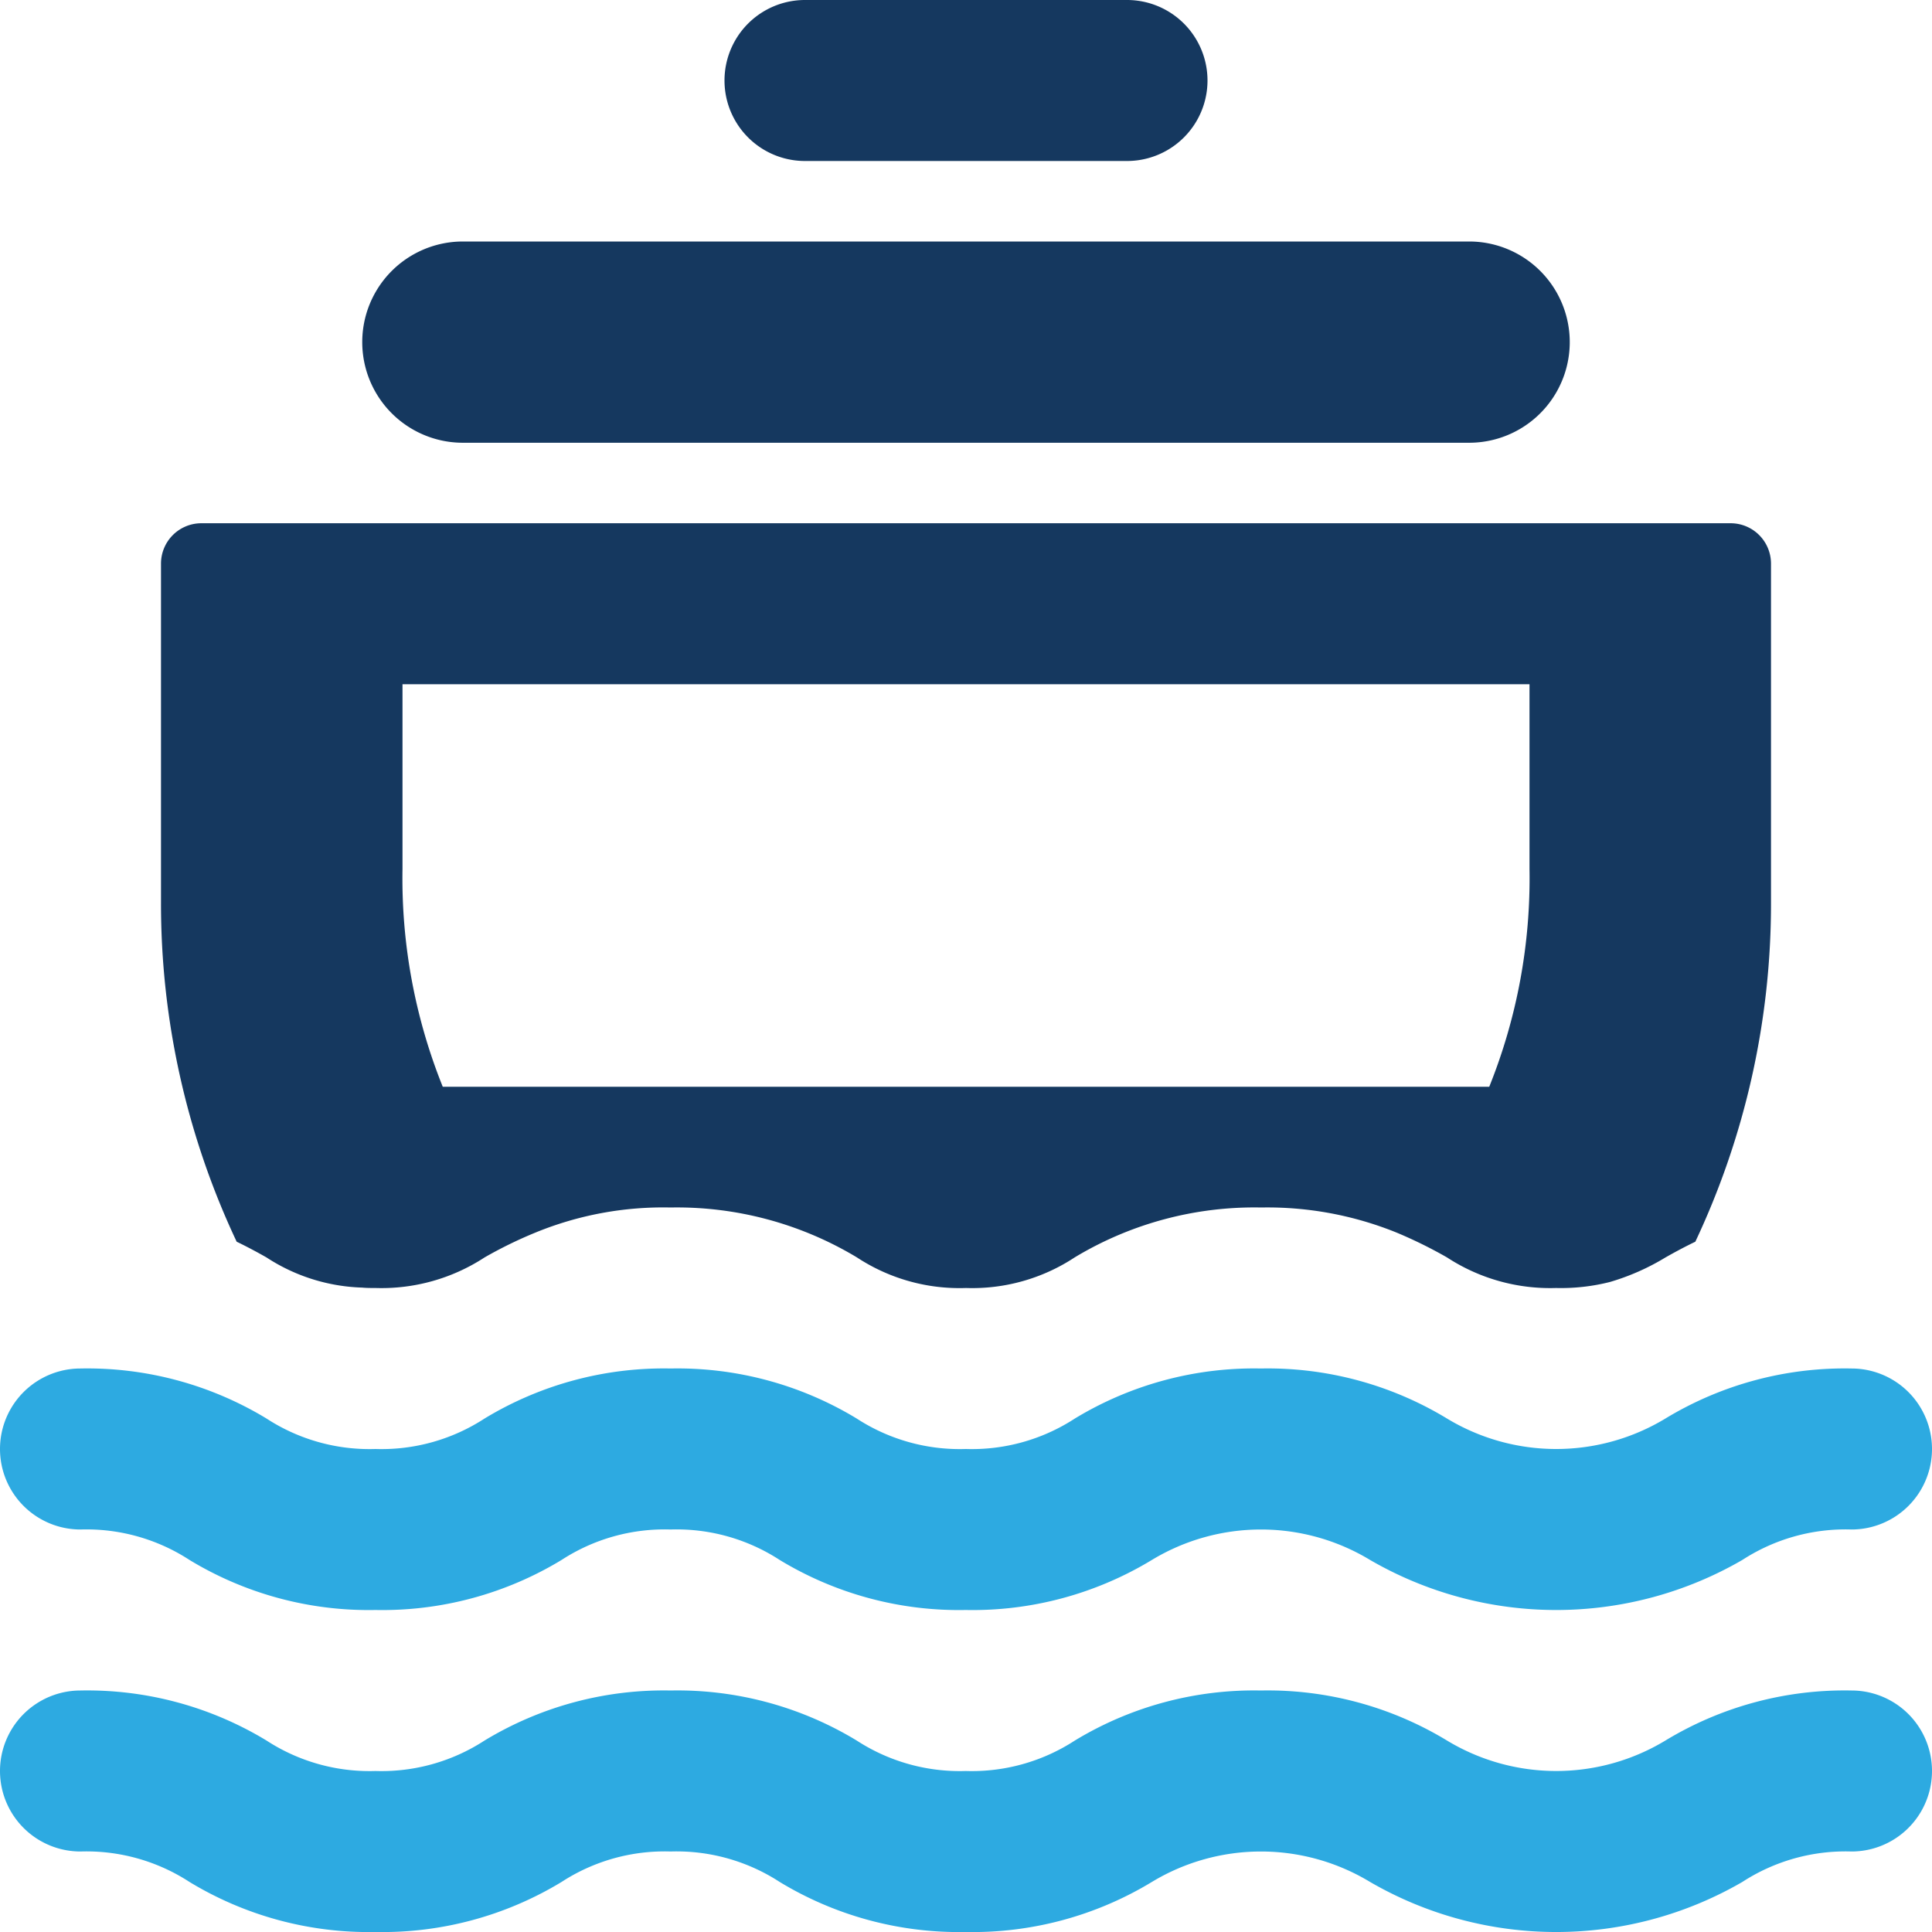
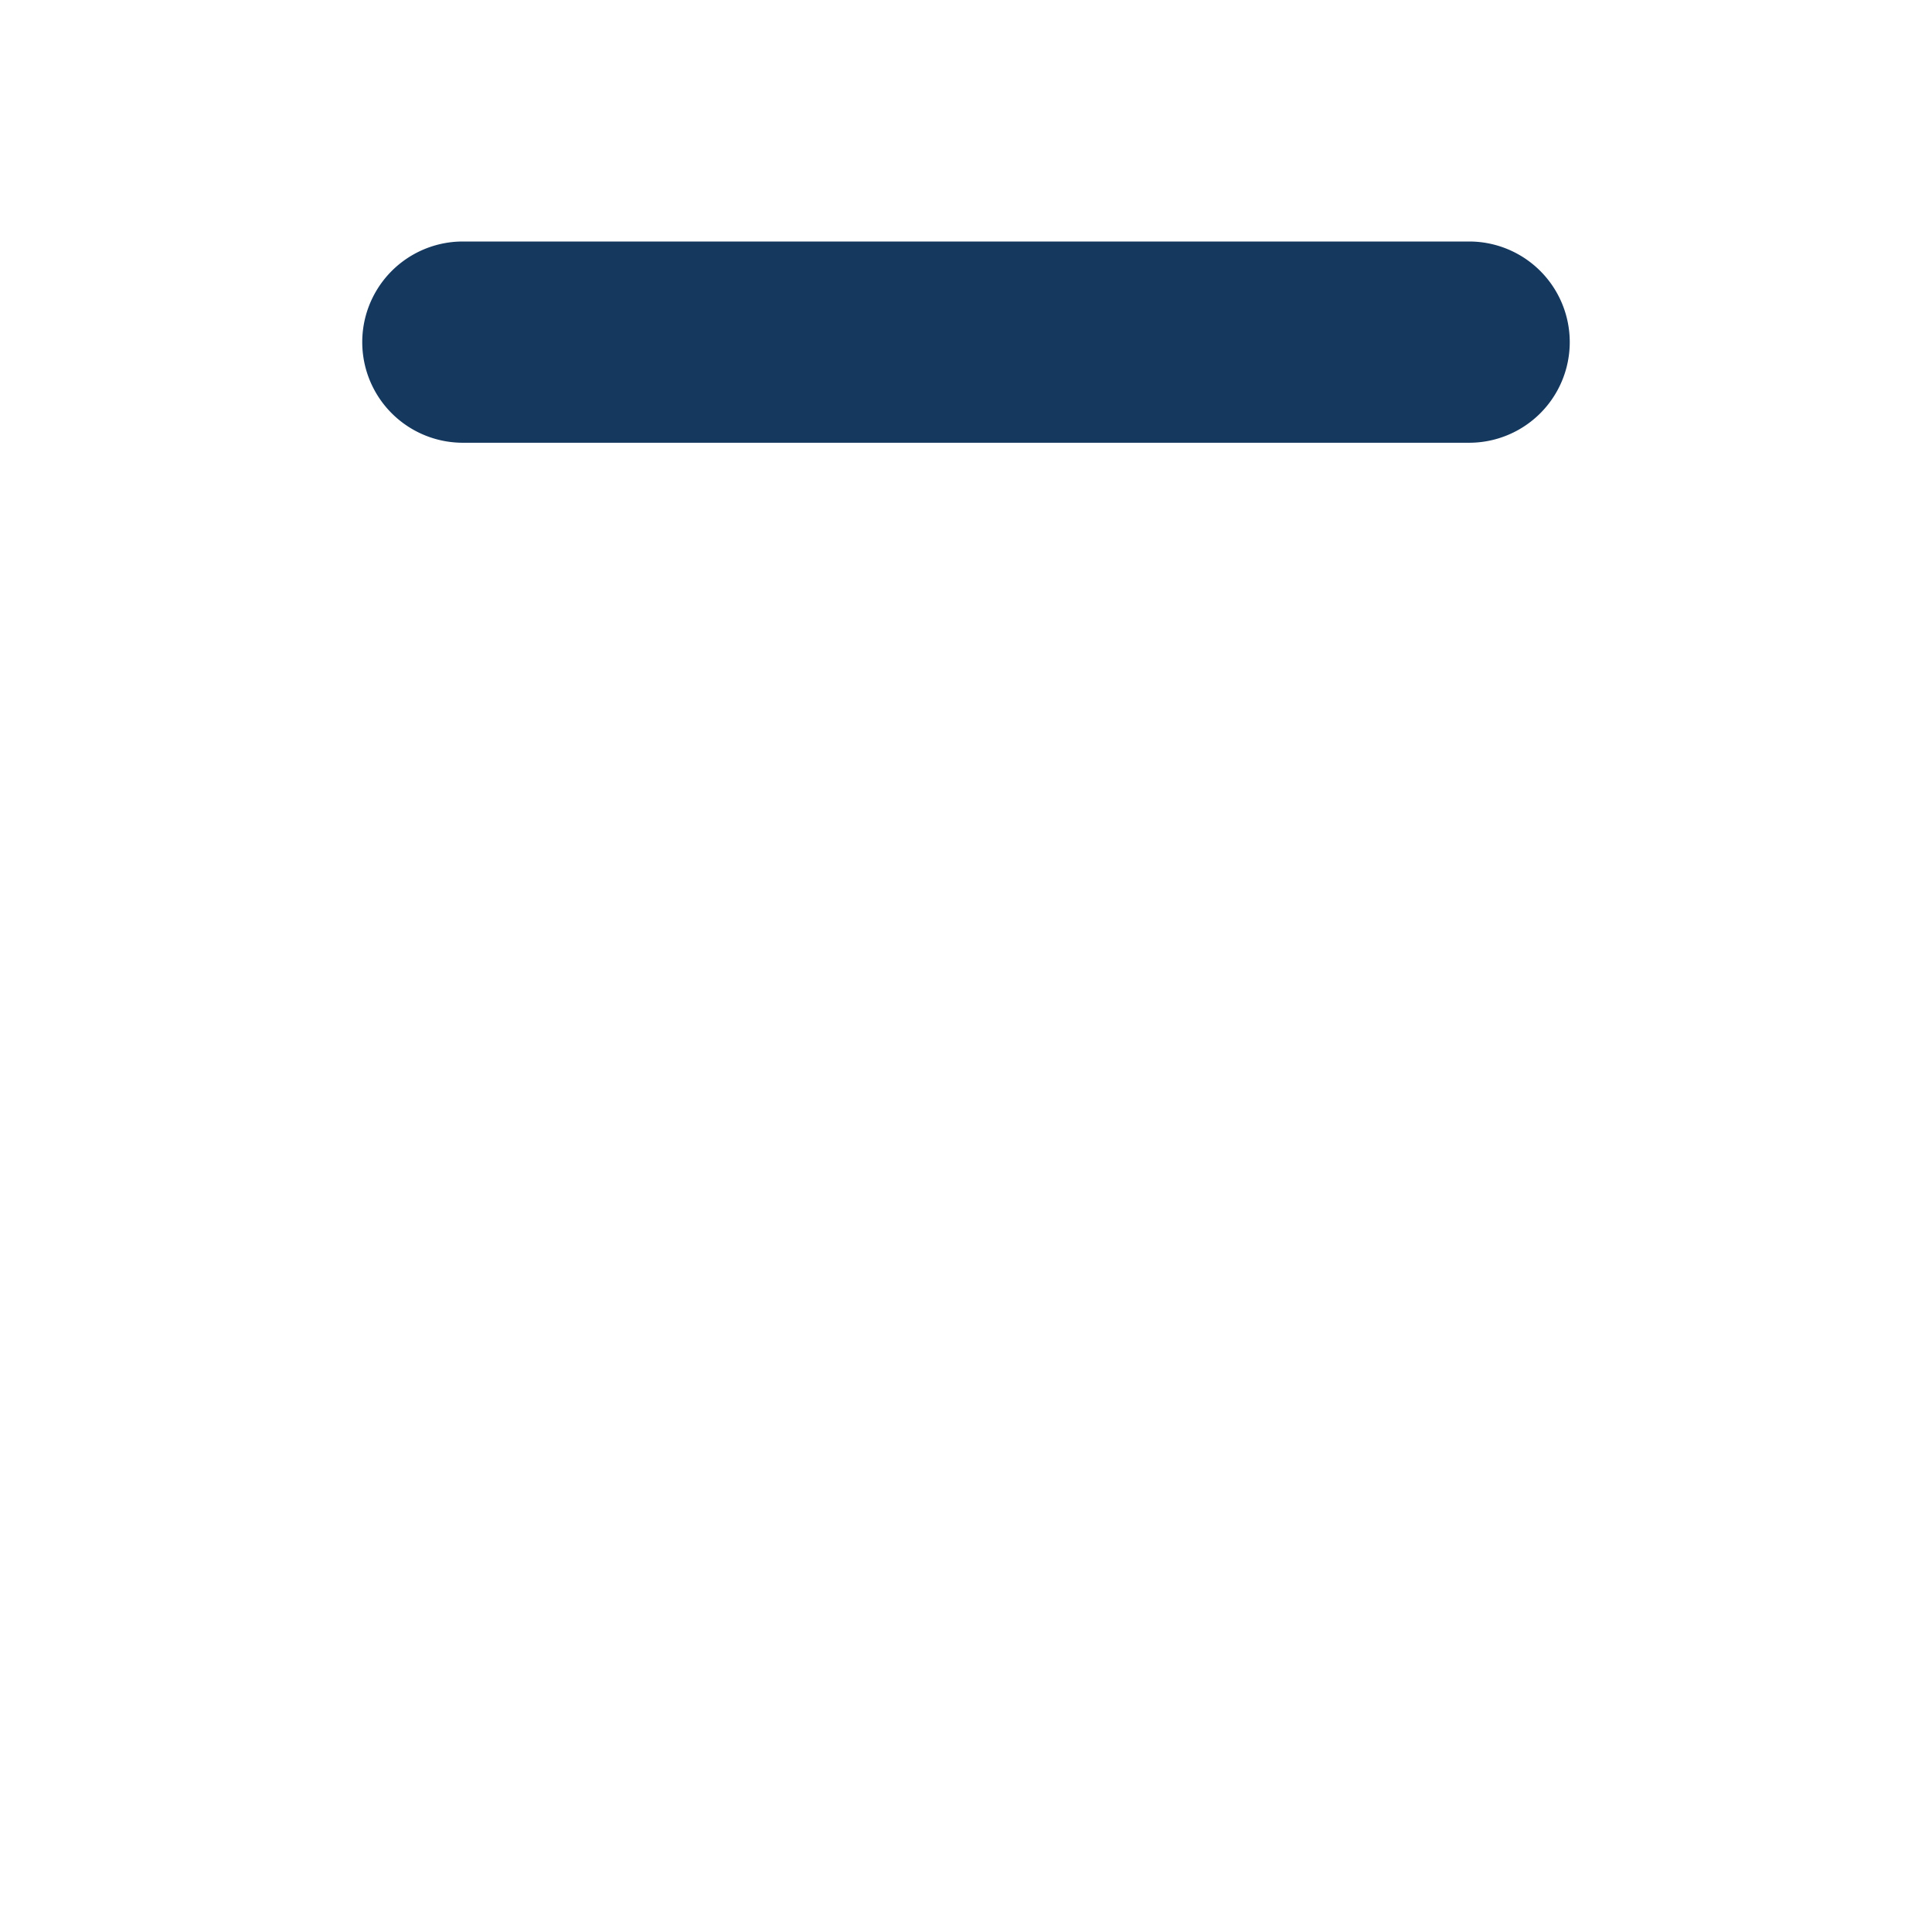
<svg xmlns="http://www.w3.org/2000/svg" viewBox="0 0 48 48">
  <defs>
    <style>.cls-1{fill:#15385f;}.cls-2{fill:#2daae1;}</style>
  </defs>
  <title>Asset 2136</title>
  <g id="Layer_2" data-name="Layer 2">
    <g id="Icons">
-       <path class="cls-1" d="M6.62,31.24A4.598,4.598,0,0,0,9,31.99C9.1,32,9.21,32,9.33,32a4.685,4.685,0,0,0,2.71-.76,10.658,10.658,0,0,1,1.27-.62A8.356,8.356,0,0,1,16.66,30,8.67,8.67,0,0,1,21.29,31.24,4.638,4.638,0,0,0,24,32a4.627,4.627,0,0,0,2.7-.76A8.641,8.641,0,0,1,31.33,30a8.546,8.546,0,0,1,3.36.62,11.267,11.267,0,0,1,1.26.62,4.685,4.685,0,0,0,2.71.76A4.948,4.948,0,0,0,40,31.85a5.794,5.794,0,0,0,1.38-.61c.23-.13.47-.26.74-.39A19.69,19.69,0,0,0,44,22.41V14a1.003,1.003,0,0,0-1-1H5a1.003,1.003,0,0,0-1,1v8.41A19.69,19.69,0,0,0,5.88,30.85C6.15,30.98,6.39,31.11,6.62,31.24ZM10,17H38v4.59A13.864,13.864,0,0,1,37,27H11a13.864,13.864,0,0,1-1-5.41Z" />
-       <path class="cls-1" d="M20,4h8a2,2,0,0,0,0-4H20a2,2,0,0,0,0,4Z" />
      <path class="cls-1" d="M11.5,11h25a2.5,2.5,0,0,0,0-5h-25a2.5,2.5,0,0,0,0,5Z" />
-       <path class="cls-2" d="M46,42a8.585,8.585,0,0,0-4.625,1.244,5.241,5.241,0,0,1-5.423,0A8.586,8.586,0,0,0,31.326,42a8.577,8.577,0,0,0-4.623,1.244A4.692,4.692,0,0,1,23.995,44a4.696,4.696,0,0,1-2.709-.756A8.585,8.585,0,0,0,16.661,42a8.584,8.584,0,0,0-4.624,1.244A4.692,4.692,0,0,1,9.329,44a4.69,4.69,0,0,1-2.706-.756A8.586,8.586,0,0,0,2,42a2,2,0,0,0,0,4,4.691,4.691,0,0,1,2.707.756A8.585,8.585,0,0,0,9.329,48a8.584,8.584,0,0,0,4.624-1.244A4.692,4.692,0,0,1,16.661,46a4.696,4.696,0,0,1,2.709.756A8.585,8.585,0,0,0,23.995,48a8.593,8.593,0,0,0,4.624-1.244,5.234,5.234,0,0,1,5.419,0,9.22,9.22,0,0,0,9.251,0A4.702,4.702,0,0,1,46,46a2,2,0,0,0,0-4Z" />
-       <path class="cls-2" d="M2,38a4.691,4.691,0,0,1,2.707.756A8.585,8.585,0,0,0,9.329,40a8.584,8.584,0,0,0,4.624-1.244A4.692,4.692,0,0,1,16.661,38a4.696,4.696,0,0,1,2.709.756A8.585,8.585,0,0,0,23.995,40a8.593,8.593,0,0,0,4.624-1.244,5.234,5.234,0,0,1,5.419,0,9.22,9.22,0,0,0,9.251,0A4.702,4.702,0,0,1,46,38a2,2,0,0,0,0-4,8.585,8.585,0,0,0-4.625,1.244,5.241,5.241,0,0,1-5.423,0A8.586,8.586,0,0,0,31.326,34a8.577,8.577,0,0,0-4.623,1.244A4.692,4.692,0,0,1,23.995,36a4.696,4.696,0,0,1-2.709-.756A8.585,8.585,0,0,0,16.661,34a8.584,8.584,0,0,0-4.624,1.244A4.692,4.692,0,0,1,9.329,36a4.69,4.69,0,0,1-2.706-.756A8.586,8.586,0,0,0,2,34a2,2,0,0,0,0,4Z" />
    </g>
  </g>
</svg>